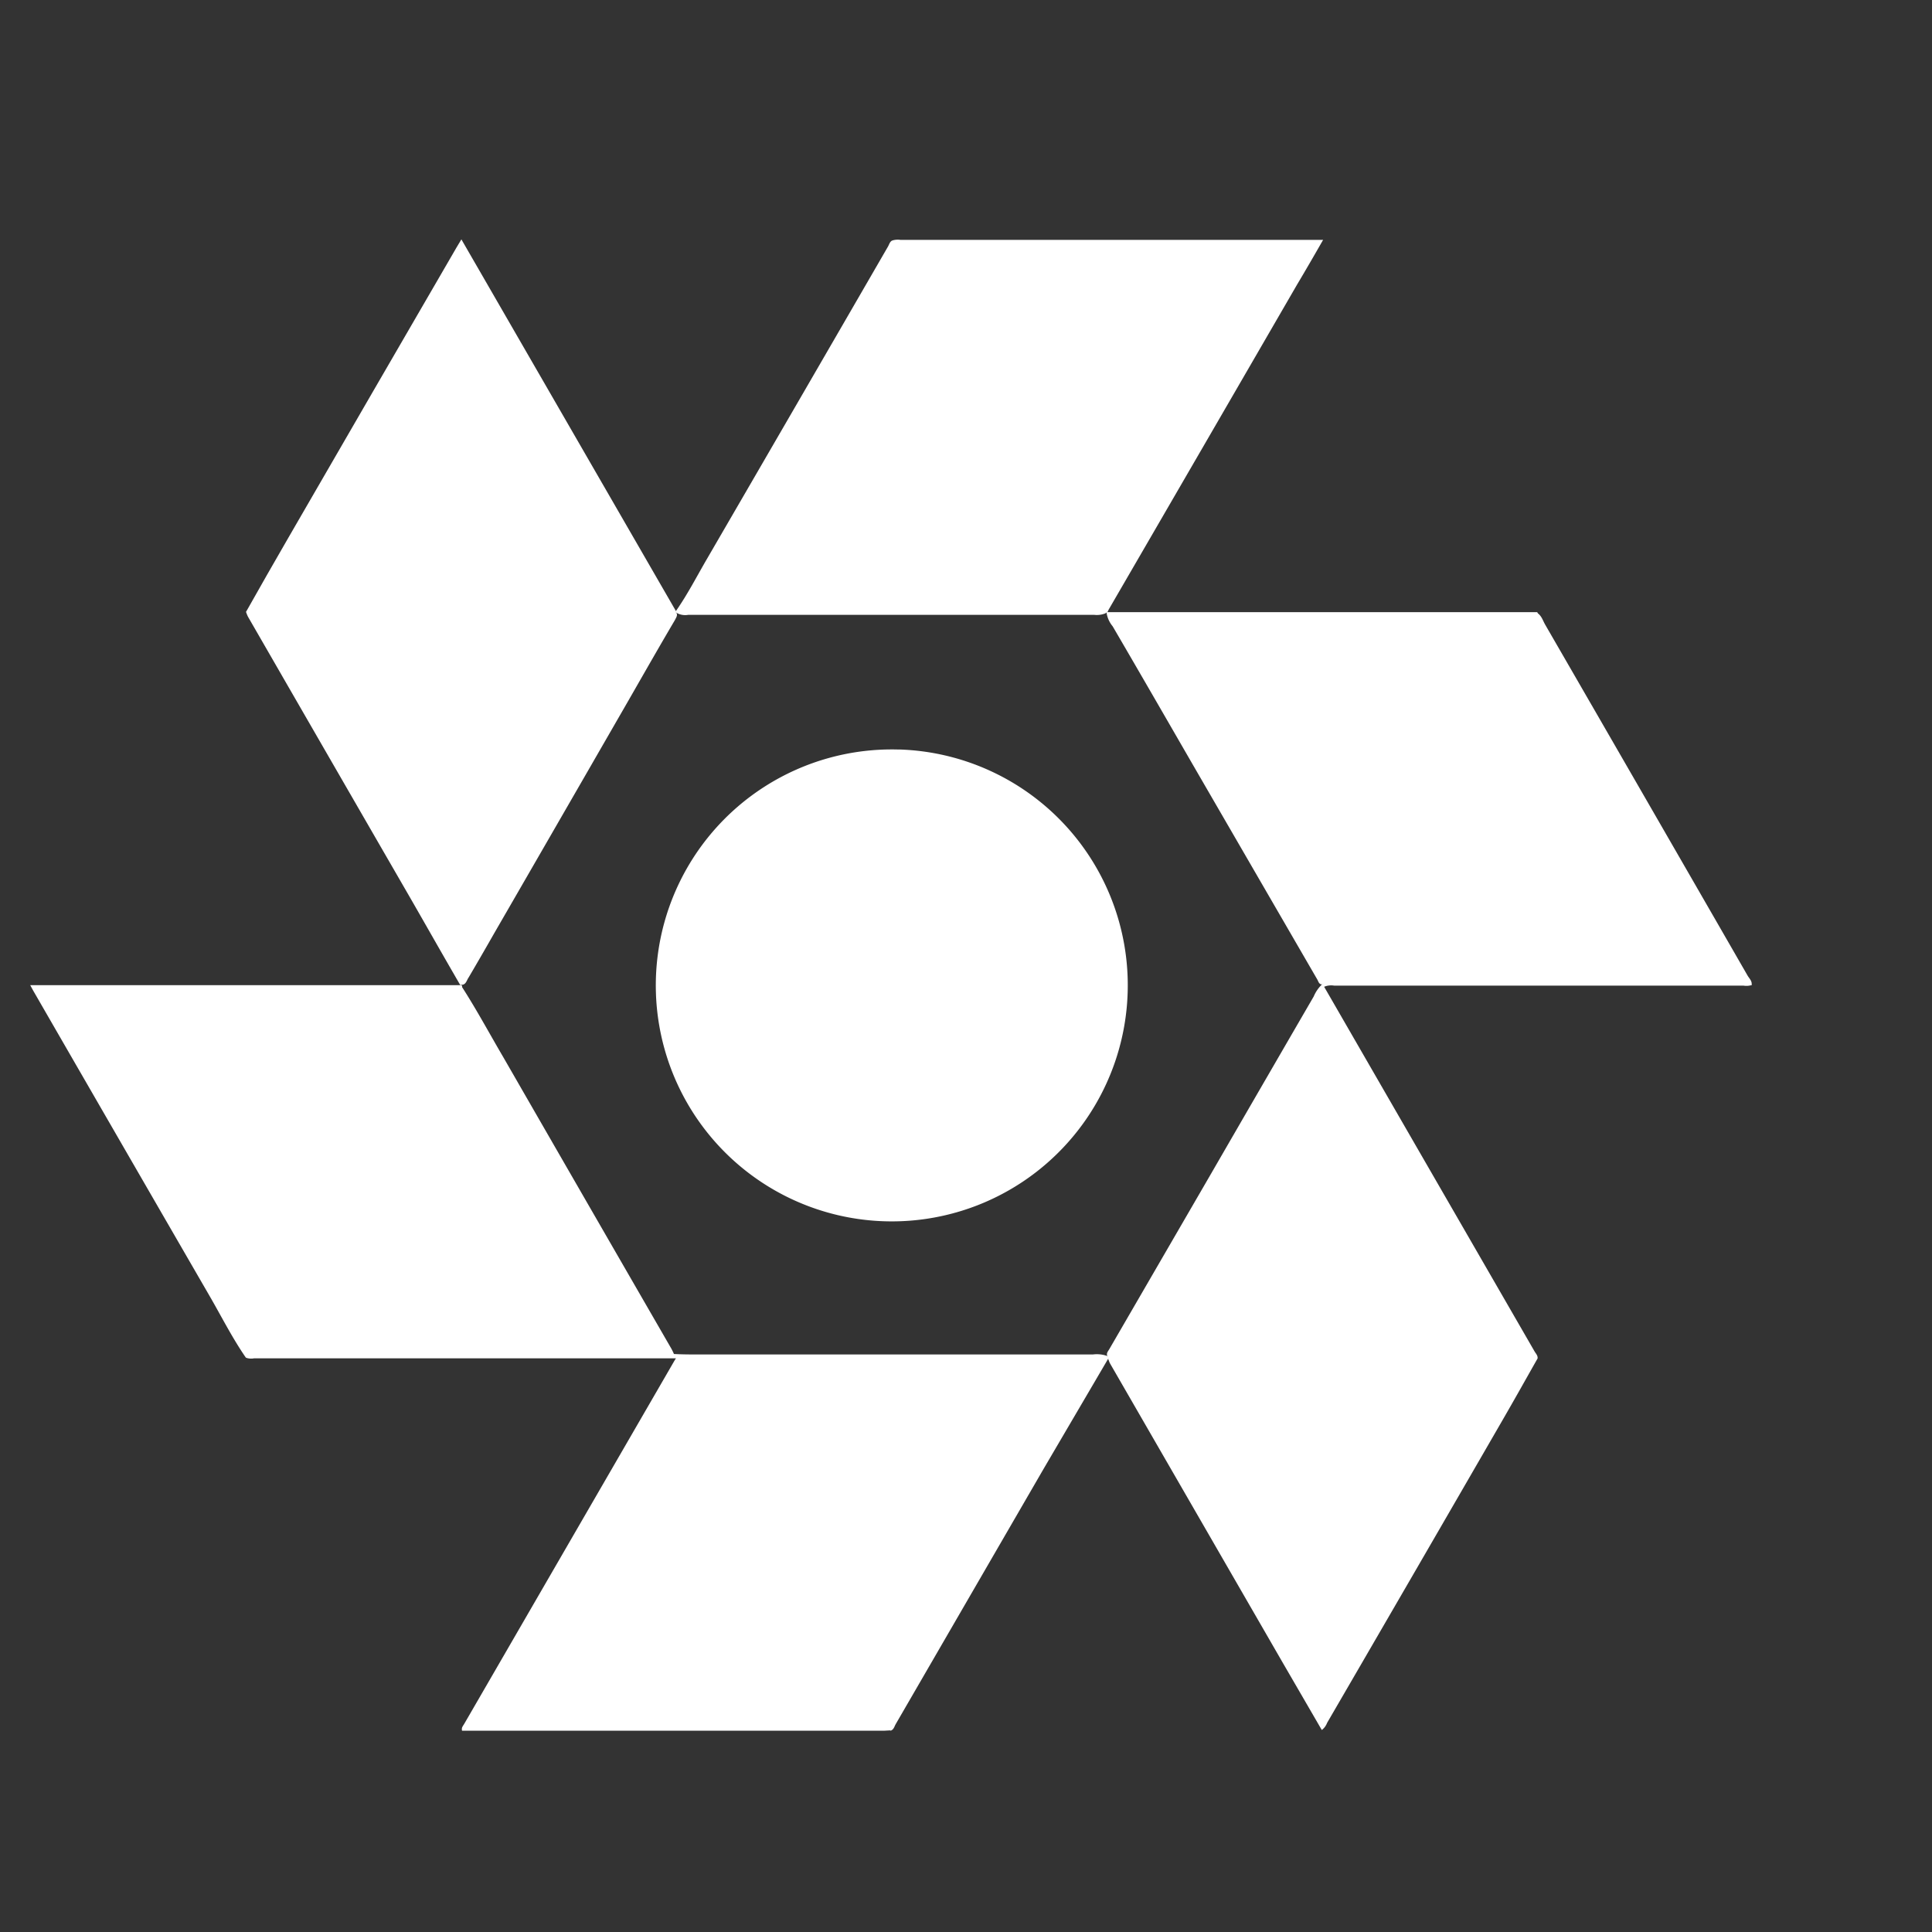
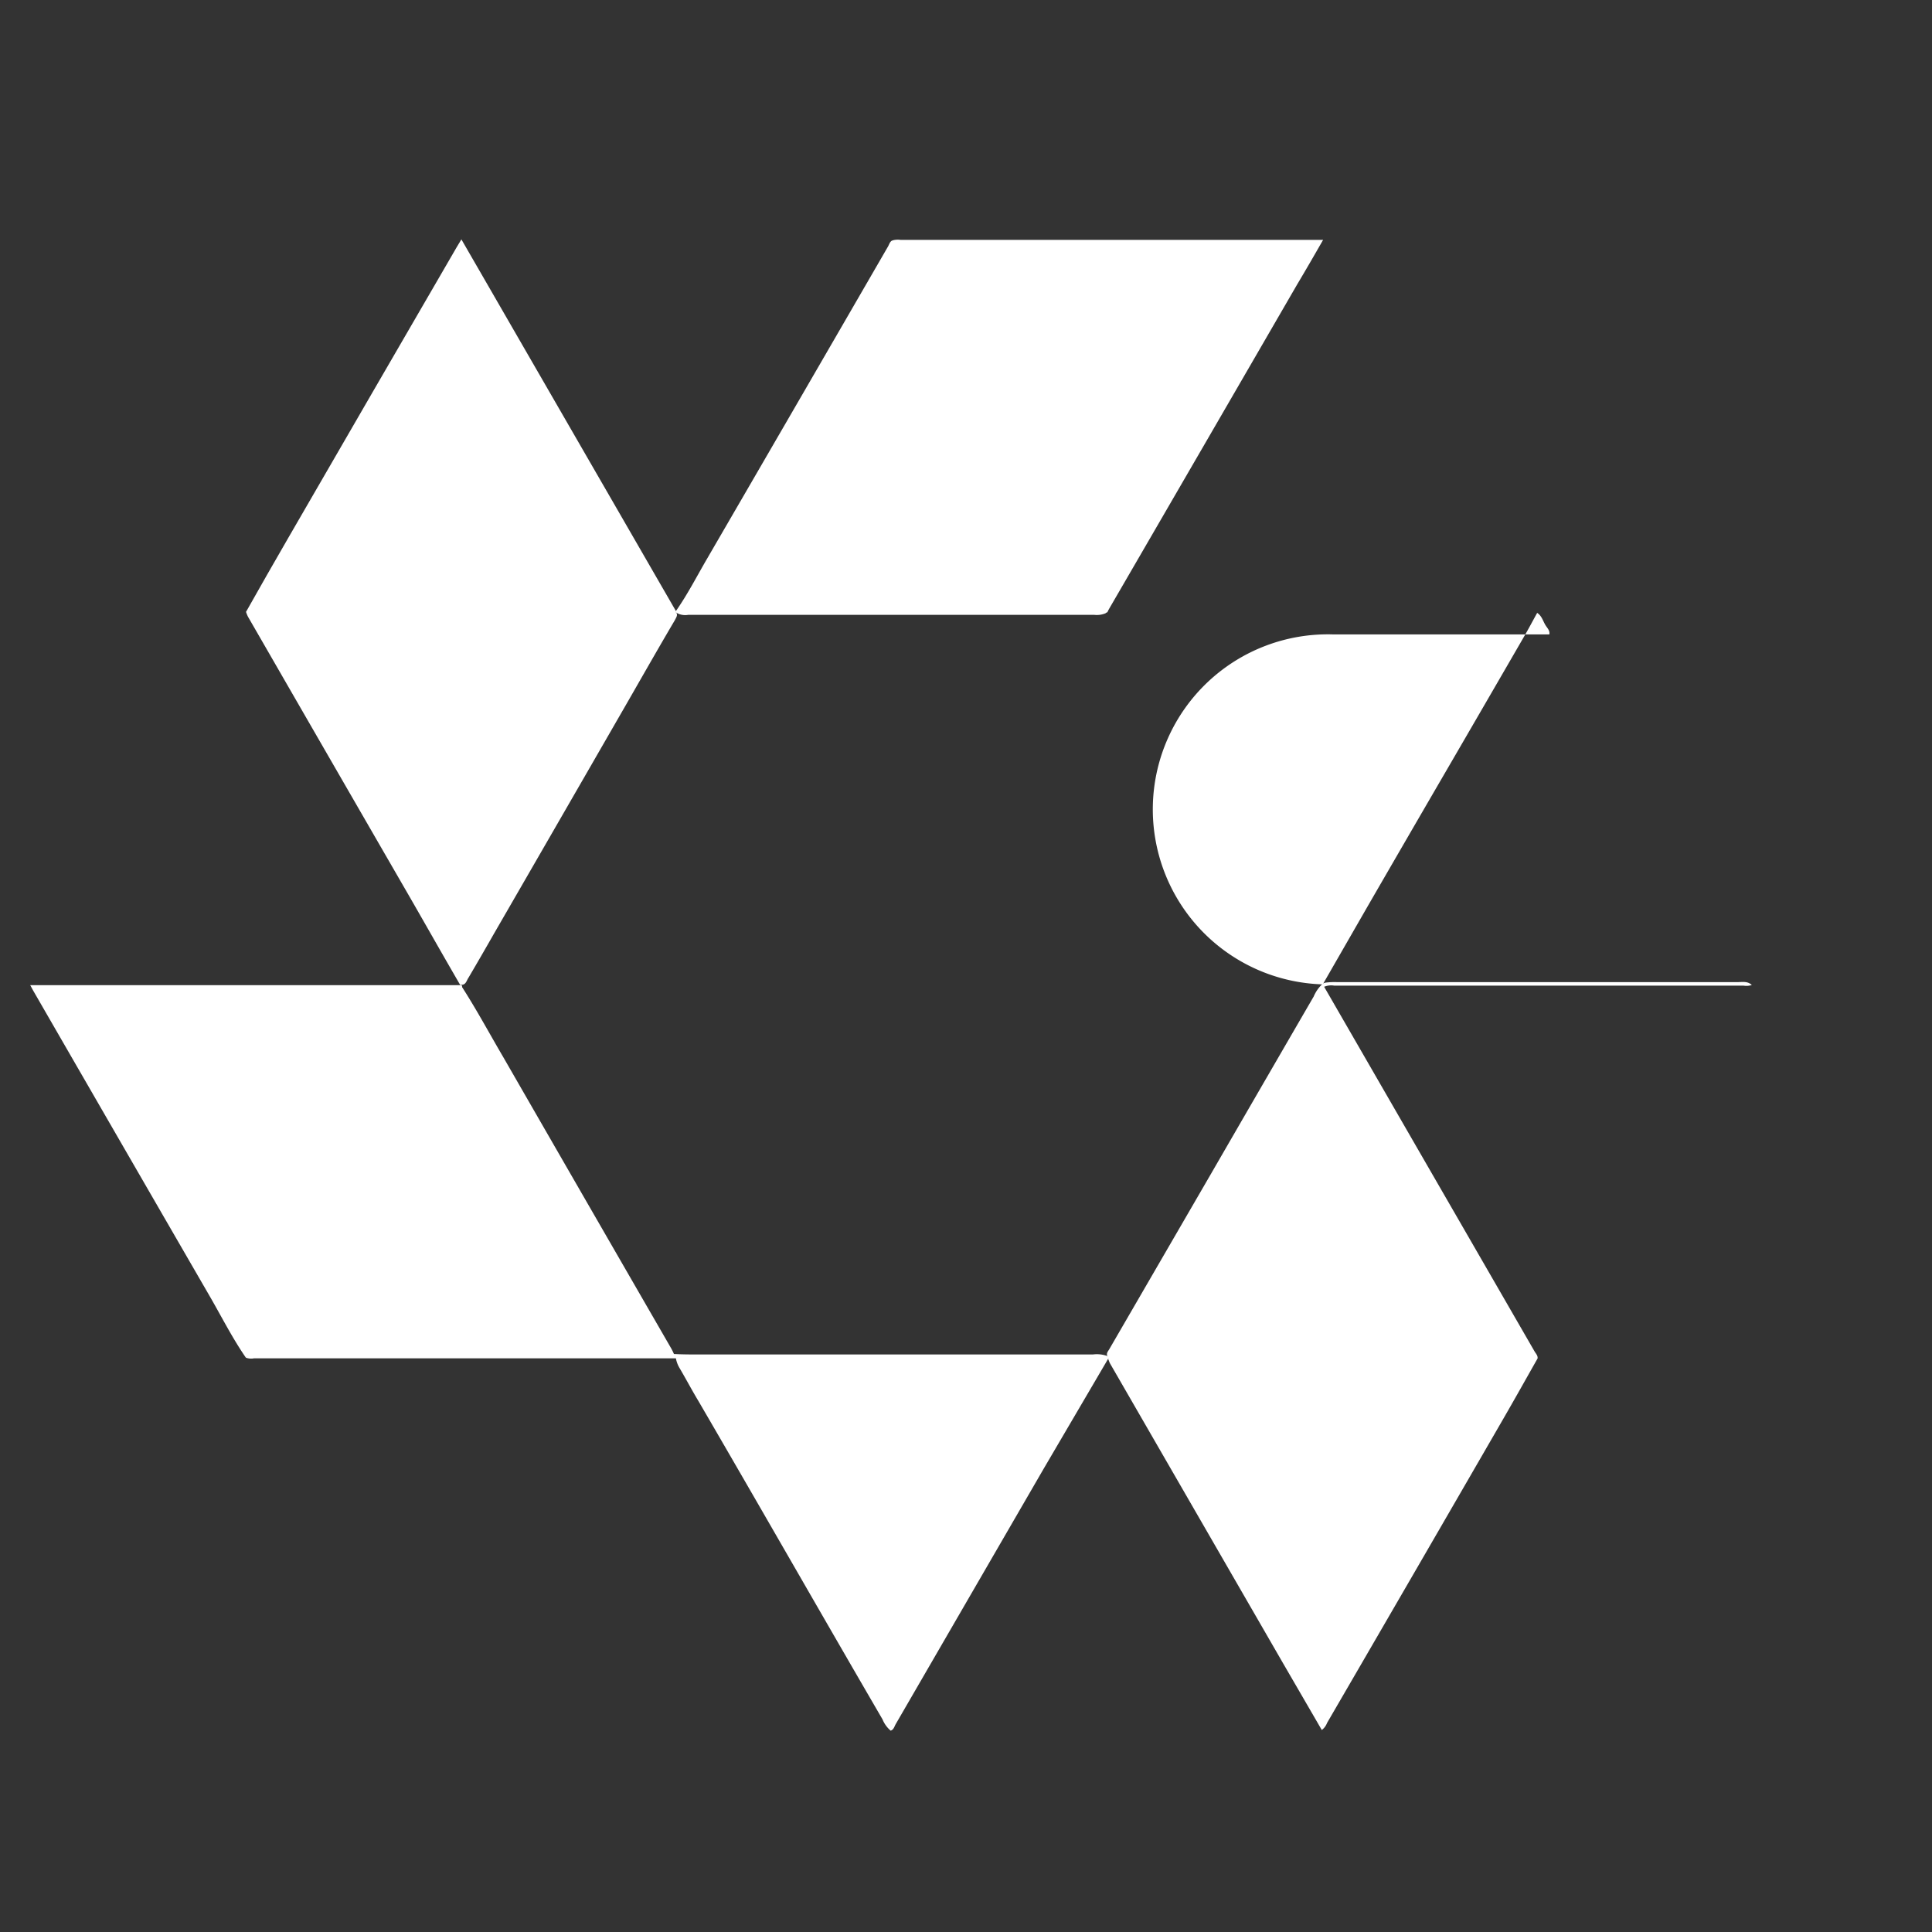
<svg xmlns="http://www.w3.org/2000/svg" id="Layer_1" data-name="Layer 1" viewBox="0 0 296.13 296.13">
  <rect x="0" y="0" width="296.13" height="296.13" fill="#333333" stroke="none" />
  <defs>
    <style> .cls-4 { fill: #ffffff; } .cls-5 { fill: #ffffff; } .cls-6 { fill: #ffffff; } </style>
  </defs>
  <path class="cls-4" d="M103.6,208.2H38.93a2.28,2.28,0,0,1-1.29-.12.83.83,0,0,1,.36-.31,6.87,6.87,0,0,1,2.26-.16h60.38c.91,0,1.83,0,2.75-.07,1.32.07,2.64.07,4,.07H167.5a4.74,4.74,0,0,1,2.24.24.25.25,0,0,1,.13.33l0,.06L160,225.07l-22.71,39.2c-.21.36-.29.84-.77,1a4.48,4.48,0,0,1-1.25-1.73c-9.46-16.26-18.78-32.6-28.25-48.85-1-1.66-1.88-3.34-2.86-5A4.45,4.45,0,0,1,103.6,208.2Z" />
  <path class="cls-4" d="M169.79,208.19a.89.89,0,0,0,0-.23c-.32-.49.06-.84.26-1.2L185.57,180q7.88-13.63,15.79-27.26a5.57,5.57,0,0,1,1.43-2,2,2,0,0,1,.41-.13,10.84,10.84,0,0,1,1.8-.07h61.23c.78,0,1.62-.2,2.28.44a2.69,2.69,0,0,1-1.29.09H204.47a2.79,2.79,0,0,0-1.51.18l4.54,7.87,27.7,48c.19.33.49.62.48,1a2.83,2.83,0,0,1-2.06.43H172a3.22,3.22,0,0,1-2.19-.39Z" />
  <path class="cls-5" d="M37.84,207.93l-.2.1c-2-2.91-3.57-6-5.32-9.05Q18.73,175.49,5.18,152c-.16-.27-.3-.55-.55-1H70.52a.2.2,0,0,1,.28.06v0a.69.69,0,0,1,0,.35c-1.81,3.33-3.81,6.63-5.81,10-5.55,9.66-11.17,19.28-16.73,28.93q-4.74,8.21-9.49,16.39A3.4,3.4,0,0,1,37.84,207.93Z" />
  <path class="cls-4" d="M70.68,150.94a.22.22,0,0,1-.16,0c-3-5.16-5.9-10.32-8.88-15.46Q49.81,115,38,94.51c-.1-.21-.19-.43-.27-.65a2.52,2.52,0,0,1,1.71-.4H102a5.45,5.45,0,0,1,1.07.07,1.8,1.8,0,0,1,.38.16c.6.47.19.94,0,1.35-3,5.08-5.87,10.18-8.81,15.26q-9.45,16.41-18.92,32.8-1.93,3.39-3.9,6.74C71.51,150.27,71.43,151,70.68,150.94Z" />
  <path class="cls-6" d="M103.6,93.84H37.68C39.85,90,42,86.21,44.2,82.42Q57.08,60.14,70,37.89l.72-1.2,32.9,57,.06.1Z" />
  <path class="cls-5" d="M136.74,36.87a2.86,2.86,0,0,1,1.3-.1H202.8c-1.38,2.41-2.67,4.64-4,6.87Q184.42,68.48,170,93.32c-.1.17-.18.36-.27.53a.5.5,0,0,1-.34,0,42.52,42.52,0,0,1-3.05-5Q157,72.55,147.61,56.26q-5.13-8.86-10.21-17.75A2.83,2.83,0,0,1,136.74,36.87Z" />
  <path class="cls-5" d="M169.82,208.2c.32,0,.64-.06,1-.06h64.9c-1.73,3.05-3.44,6.11-5.19,9.14Q217,240.7,203.41,264.08a2.43,2.43,0,0,1-.81,1.09l-6-10.34L170.15,209C170,208.71,169.93,208.45,169.82,208.2Z" />
  <path class="cls-4" d="M136.74,36.87l10.31,17.8,22.58,39.16a1.37,1.37,0,0,0-.17.17,3.53,3.53,0,0,1-1.76.24H105.49a2.64,2.64,0,0,1-1.84-.34l-.05-.06v-.18c1.76-2.51,3.16-5.24,4.7-7.89q13.94-24,27.82-48C136.31,37.43,136.39,37.05,136.74,36.87Z" />
-   <path class="cls-4" d="M169.63,93.83h64.43c.52,0,1,0,1.56,0,.29.55-.15.92-.37,1.3-3.13,5.52-6.33,11-9.51,16.49Q214.88,130.44,204,149.18a4,4,0,0,1-1.27,1.7h0c-.55.07-.63-.41-.81-.73l-18.78-32.41c-4.19-7.25-8.37-14.51-12.6-21.75a4.23,4.23,0,0,1-.94-2.14Z" />
-   <path class="cls-6" d="M202.75,150.88l6.9-12q5.92-10.24,11.88-20.49t12-20.69c.72-1.24,1.39-2.5,2.08-3.76.69.43.88,1.21,1.25,1.84q15.52,26.86,31,53.75c.26.45.73.84.62,1.46H204.31A13.63,13.63,0,0,0,202.75,150.88Z" />
-   <path class="cls-6" d="M103.6,208.2l6,10.21q5.66,9.78,11.28,19.57l12.36,21.43c1.11,1.93,2.2,3.87,3.3,5.81-.36,0-.72.06-1.08.06H70.82c-.13-.5.17-.76.34-1.06l32.19-55.61Z" />
+   <path class="cls-6" d="M202.75,150.88l6.9-12q5.92-10.24,11.88-20.49t12-20.69c.72-1.24,1.39-2.5,2.08-3.76.69.43.88,1.21,1.25,1.84c.26.45.73.84.62,1.46H204.31A13.63,13.63,0,0,0,202.75,150.88Z" />
  <path class="cls-4" d="M70.71,151.12C73,154.66,75,158.39,77.12,162Q90,184.38,102.91,206.73a9.33,9.33,0,0,1,.47,1c-.26.35-.64.26-1,.26H37.83c2.3-4,4.58-8,6.9-12q12.81-22.16,25.64-44.3A3.17,3.17,0,0,1,70.71,151.12Z" />
-   <path class="cls-5" d="M172.85,151.88a36.17,36.17,0,1,1-35.31-37h.31A36.15,36.15,0,0,1,172.85,151.88Z" />
</svg>